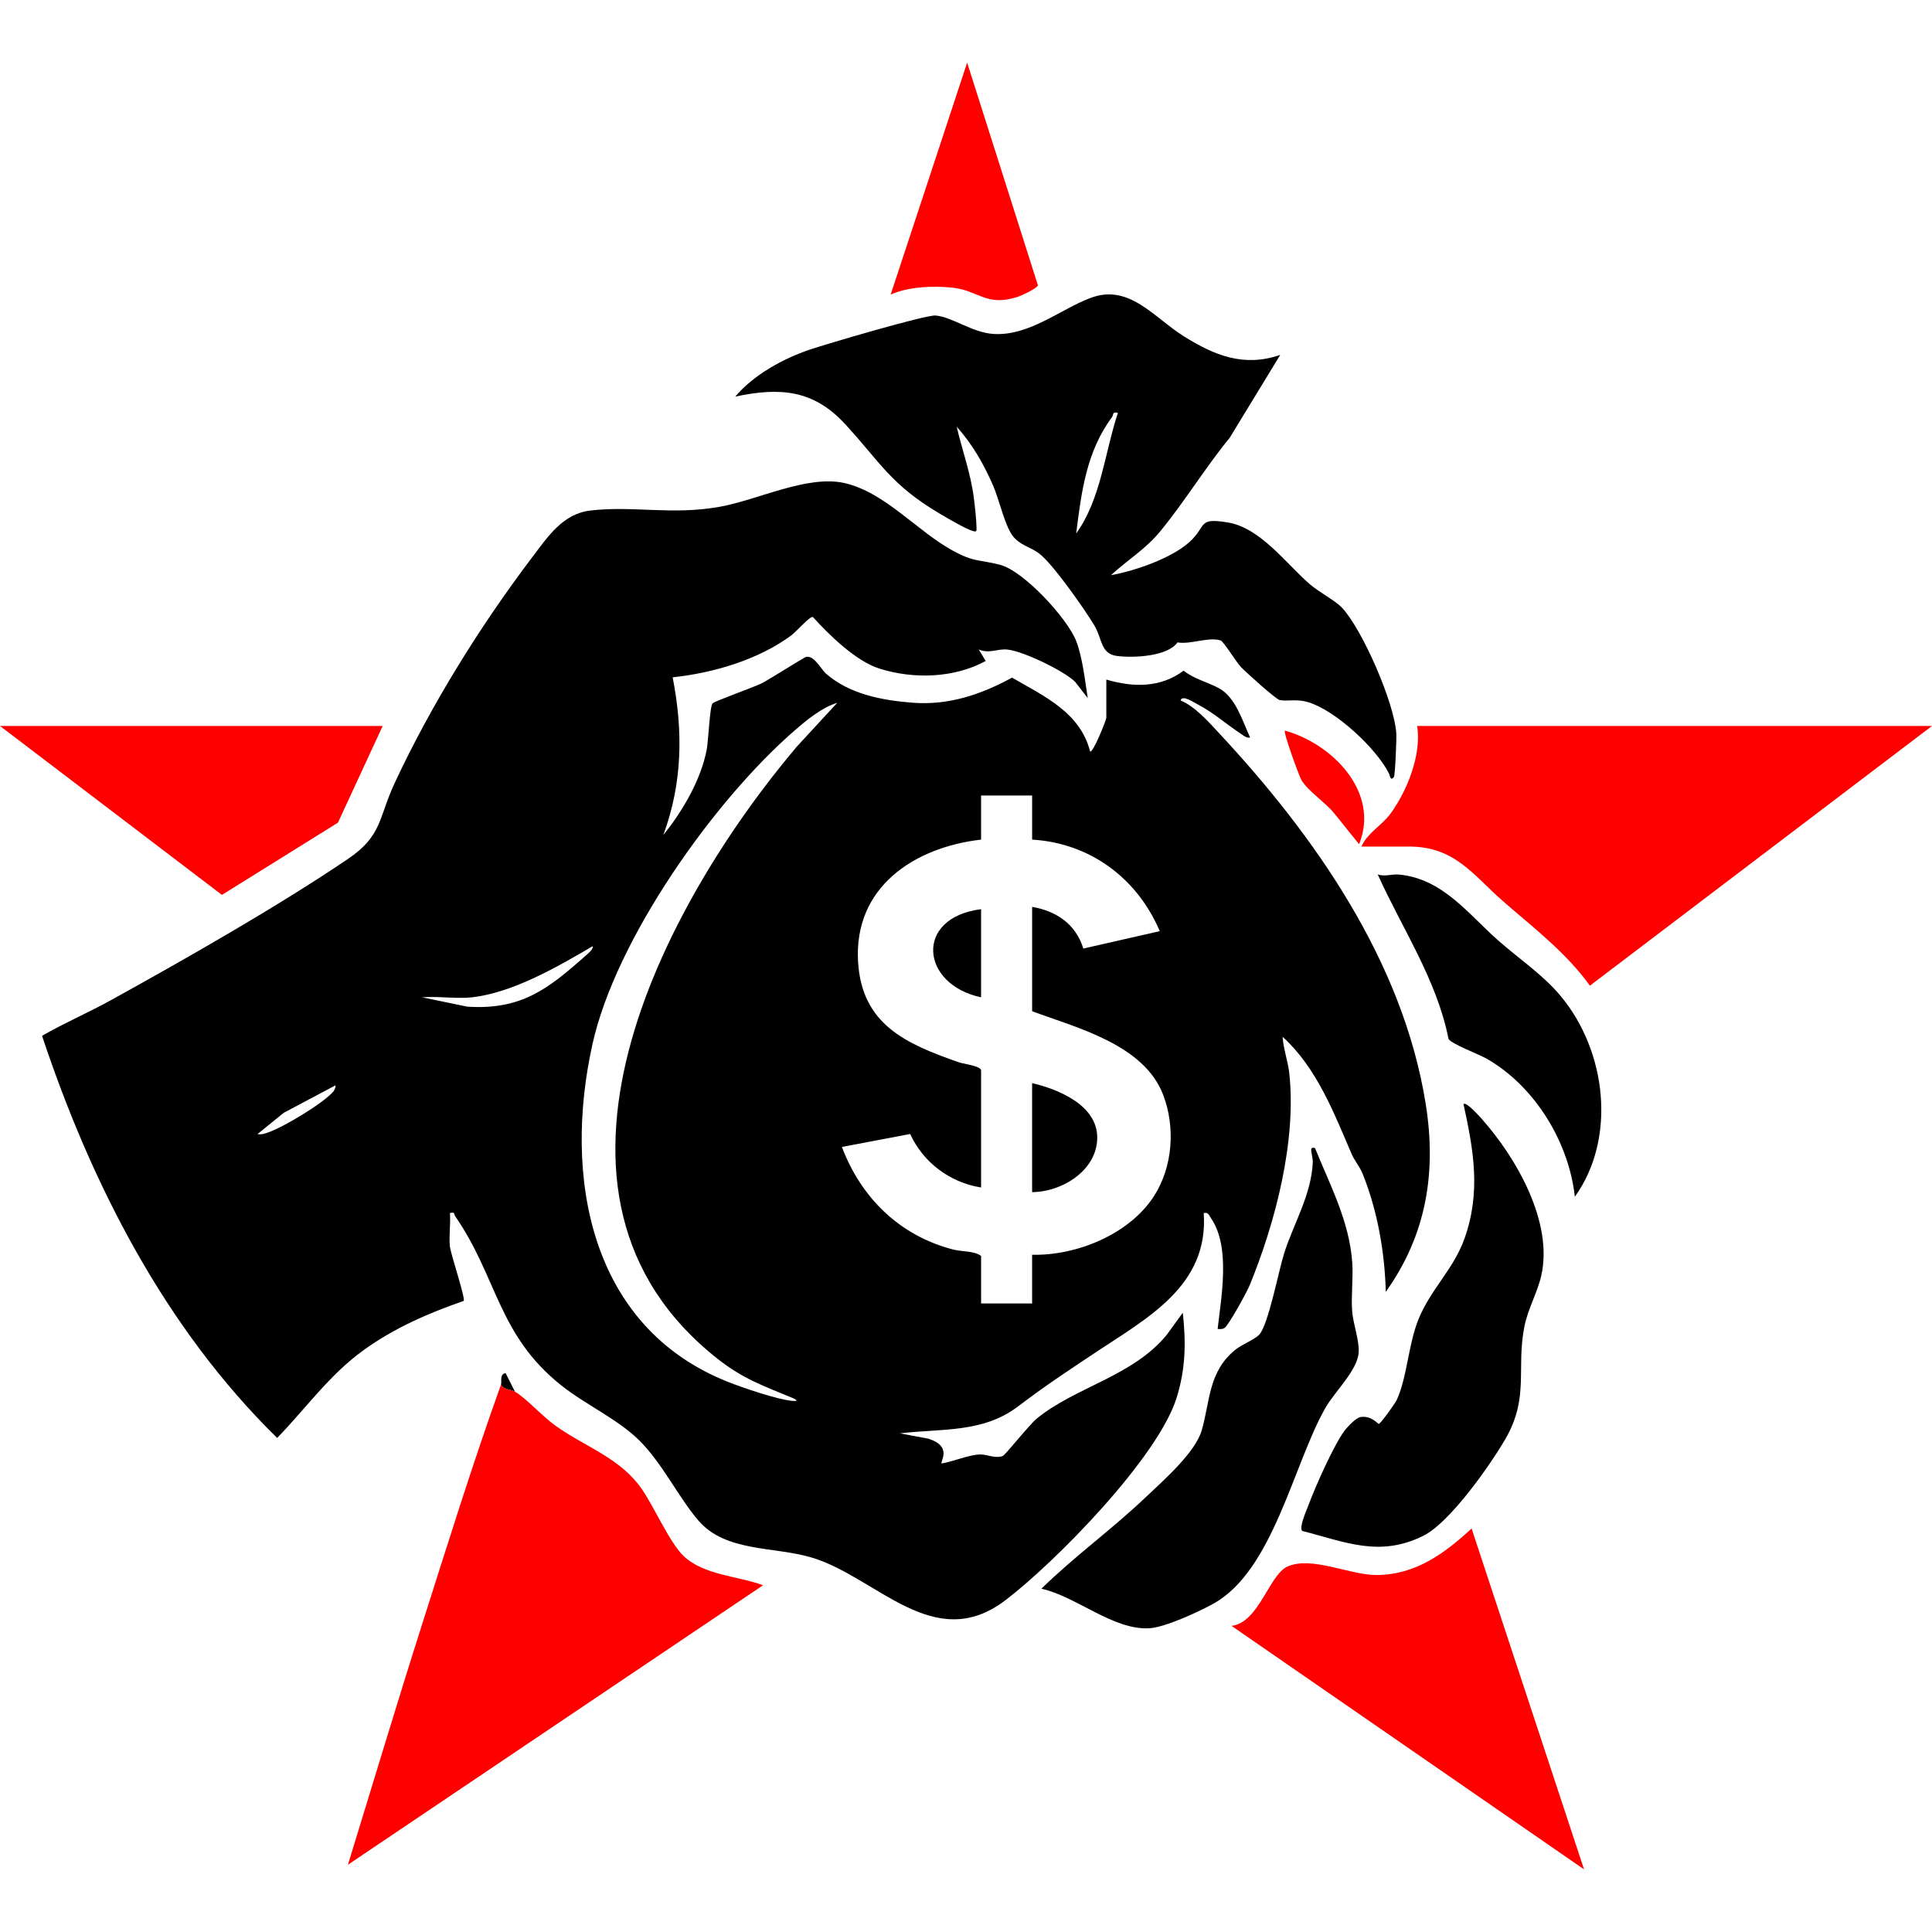
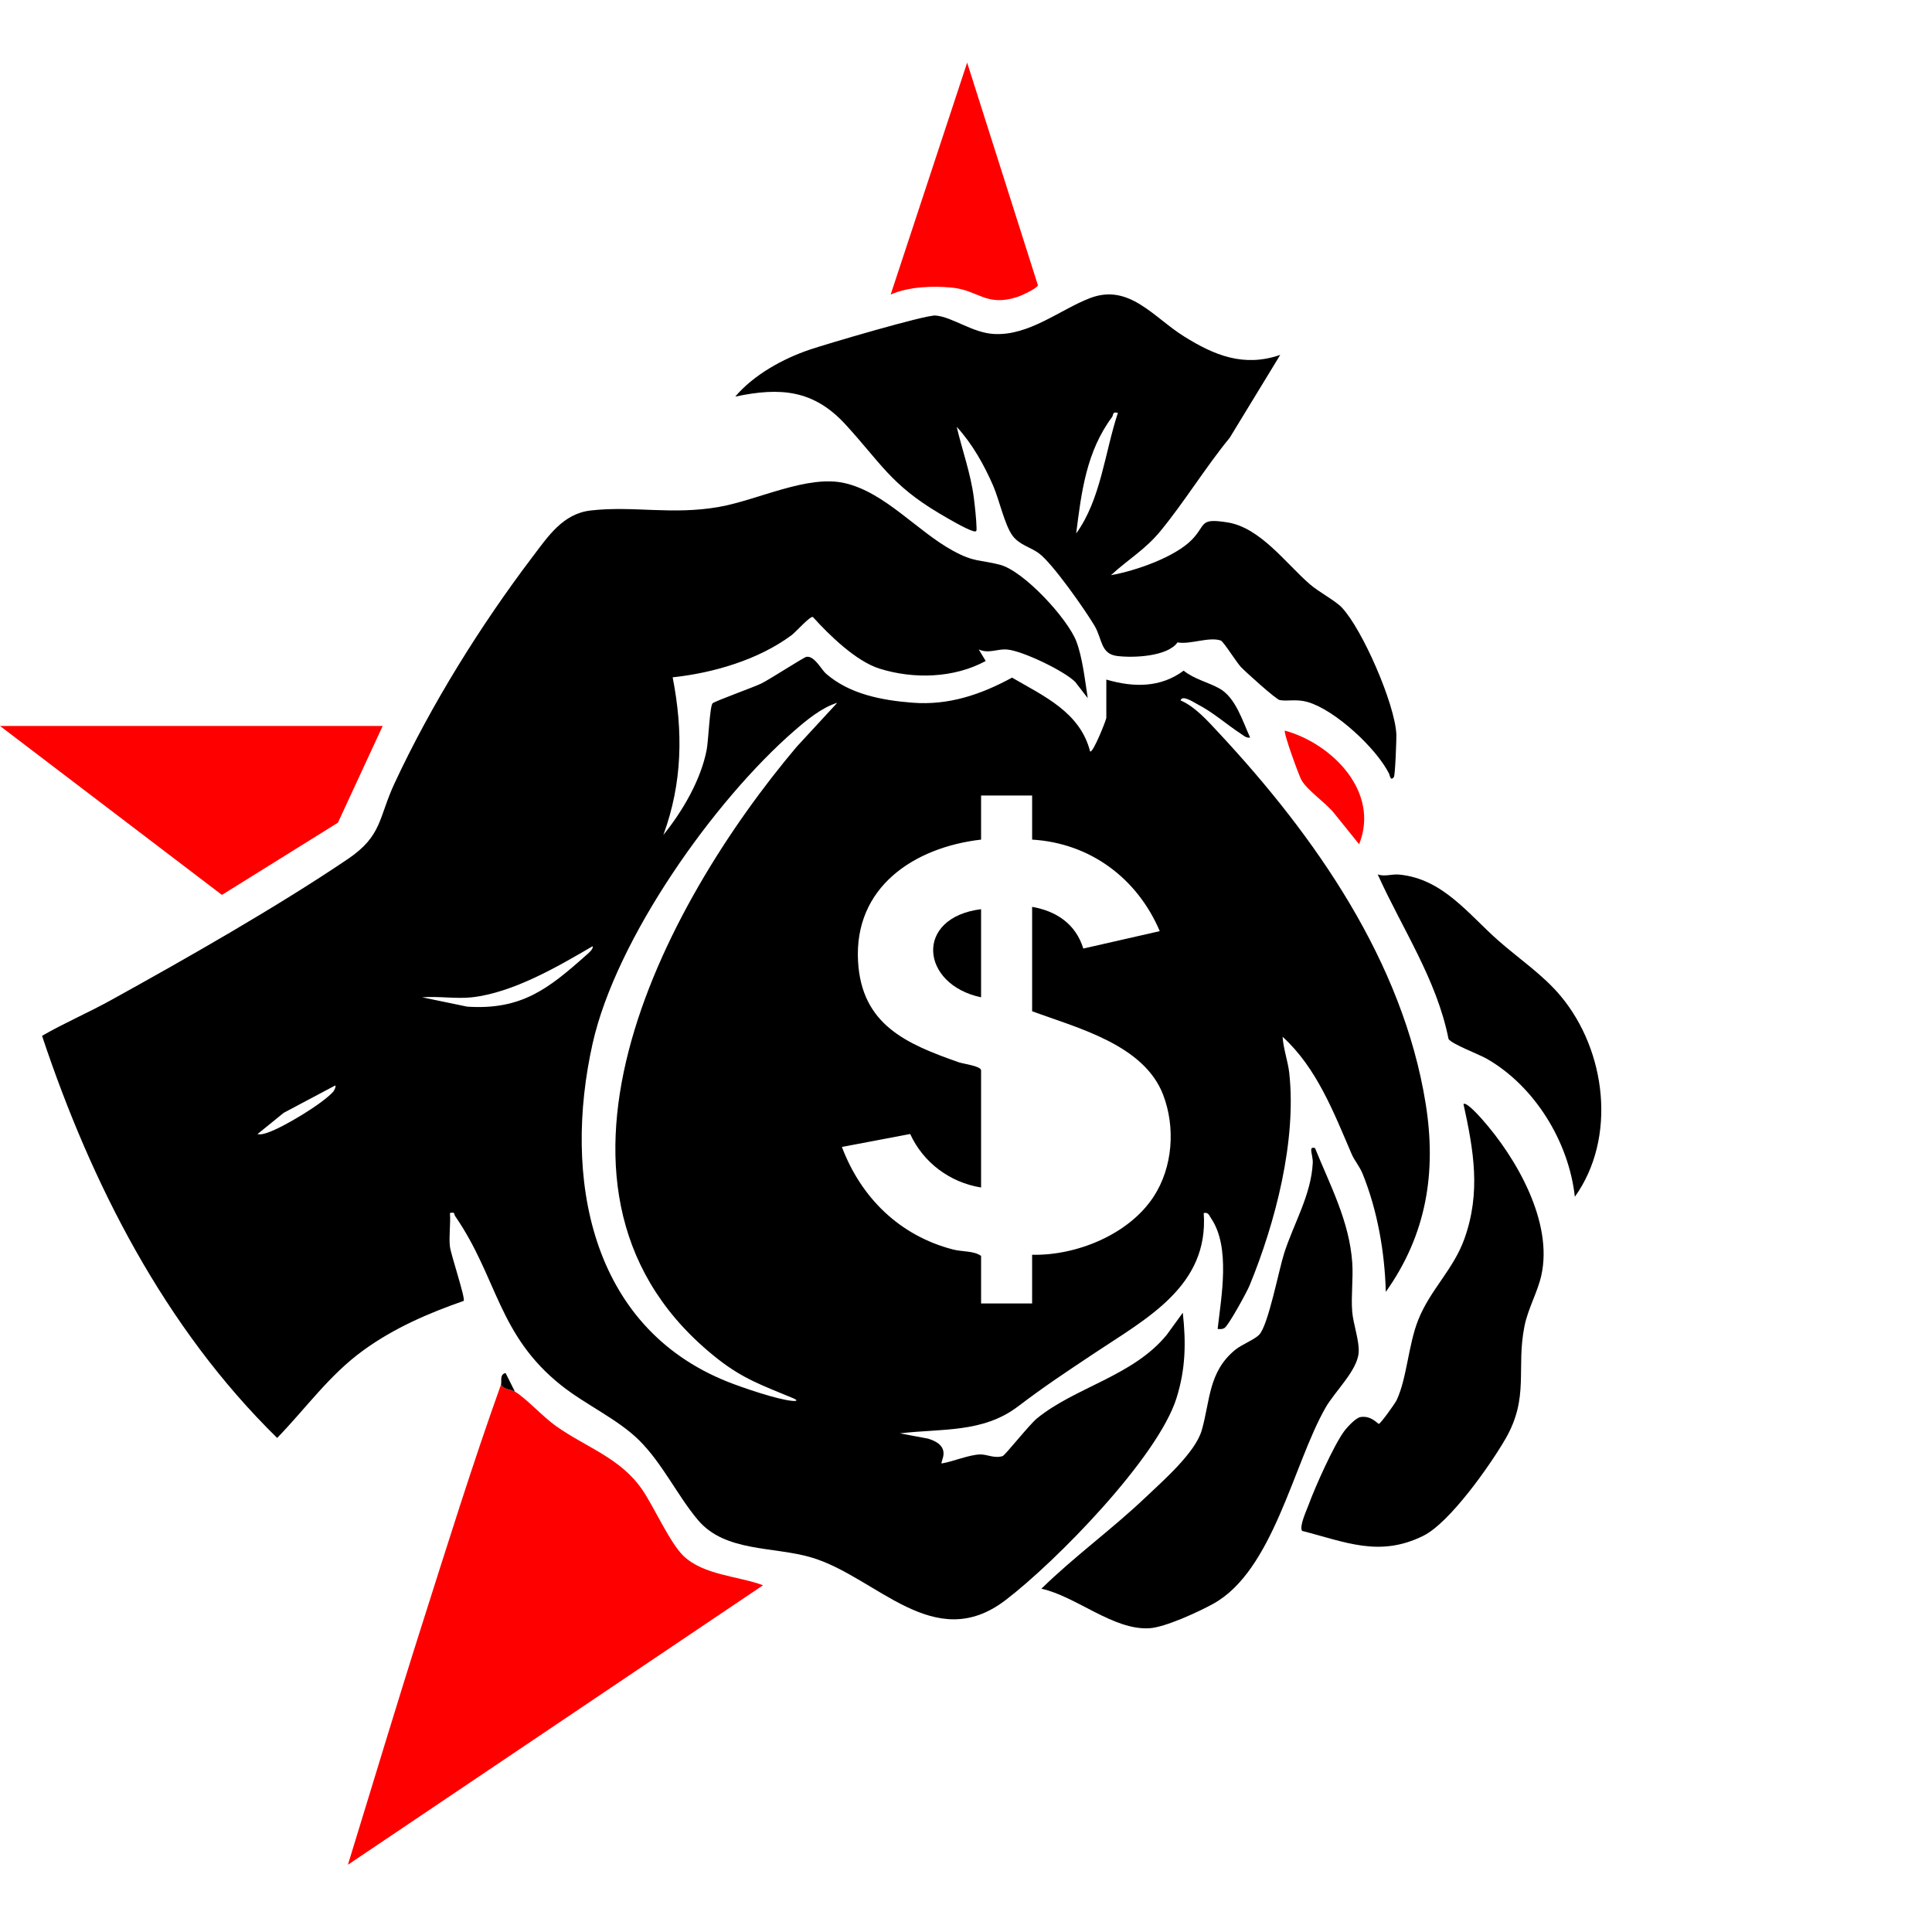
<svg xmlns="http://www.w3.org/2000/svg" id="Layer_1" viewBox="0 0 200 200">
  <defs>
    <style>      .st0 {        fill: red;      }    </style>
  </defs>
  <path d="M46.579,129.052c.093.827,1.619,5.344,1.422,5.617-3.683,1.284-7.209,2.813-10.381,5.112-3.539,2.564-5.918,5.972-8.928,9.075-11.62-11.388-19.227-26.285-24.339-41.627,2.308-1.332,4.776-2.39,7.108-3.679,7.767-4.292,17.173-9.641,24.534-14.613,3.591-2.426,3.174-4.261,4.857-7.869,3.778-8.101,8.869-16.295,14.273-23.421,1.614-2.128,3.147-4.467,6.006-4.799,4.42-.512,8.423.49,13.312-.374,4.025-.711,9.147-3.349,13.002-2.462,4.185.963,7.501,4.989,11.231,7.016,2.187,1.188,2.709.894,4.814,1.429,2.482.63,7.012,5.562,7.926,7.921.637,1.643.917,4.14,1.187,5.892l-1.308-1.69c-1.184-1.16-5.399-3.175-6.999-3.337-1.072-.109-1.898.467-2.974-.012l.719,1.195c-3.277,1.782-7.46,1.899-10.991.791-2.44-.765-5.215-3.478-6.903-5.35-.322-.081-1.747,1.546-2.195,1.88-3.422,2.551-8.119,3.923-12.318,4.369,1.094,5.599,1.018,10.93-.963,16.32,1.985-2.455,3.892-5.703,4.488-8.835.18-.94.311-4.454.608-4.793.178-.204,4.241-1.662,5.036-2.047.82-.397,4.406-2.717,4.673-2.764.826-.145,1.545,1.313,2.021,1.729,2.425,2.127,5.776,2.773,8.985,3.02,3.736.287,7.068-.847,10.286-2.598,3.306,1.925,7.041,3.58,8.081,7.643.284.228,1.678-3.272,1.678-3.481v-3.961c2.788.817,5.591.869,8.005-.921,1.078.87,2.563,1.21,3.688,1.834,1.688.936,2.395,3.346,3.193,5.089-.394.07-.645-.187-.939-.379-1.543-1.009-2.865-2.221-4.579-3.105-.306-.158-1.519-.976-1.682-.359,1.506.64,2.843,2.159,3.962,3.361,9.958,10.682,19.043,23.656,21.409,38.374,1.144,7.109.082,13.584-4.127,19.492-.103-4.075-.861-8.44-2.405-12.239-.303-.745-.844-1.367-1.118-2.003-1.848-4.291-3.618-8.945-7.159-12.167.076,1.238.557,2.546.689,3.75.769,7.027-1.436,15.494-4.11,22.002-.282.686-2.158,4.106-2.579,4.384-.241.159-.459.129-.725.113.377-3.357,1.35-8.475-.676-11.449-.209-.307-.269-.656-.765-.553.539,7.559-5.911,10.907-11.306,14.504-2.973,1.982-5.06,3.349-7.924,5.521-3.64,2.763-7.921,2.27-12.223,2.784l2.931.547c2.551.797,1.222,2.354,1.392,2.571,1.178-.196,2.848-.911,3.985-.936.738-.017,1.47.44,2.331.169.251-.079,2.761-3.254,3.546-3.895,3.986-3.252,9.935-4.374,13.437-8.65l1.666-2.293c.34,3.116.295,5.813-.65,8.831-1.928,6.156-12.487,16.951-17.721,20.935-7.407,5.637-13.305-2.408-20.053-4.426-3.903-1.167-8.928-.536-11.747-3.859-2.121-2.5-3.682-5.875-6.118-8.287-2.192-2.171-5.53-3.672-8.029-5.656-6.593-5.232-6.61-11.166-11.013-17.549-.147-.213.043-.442-.536-.313.09,1.117-.123,2.388,0,3.481l.002.002ZM86.674,72.751c-1.625.505-3.158,1.779-4.434,2.886-8.342,7.244-18.474,21.563-20.897,32.404-3.064,13.705-.346,29.291,13.985,34.999,1.528.609,5.134,1.838,6.671,1.976.563.05.613-.058.053-.294-3.033-1.27-5.075-1.944-7.735-4.033-21.642-16.998-5.702-46.983,8.153-63.382l4.204-4.557h0ZM106.843,82.354h-5.282v4.562c-6.944.802-13.176,4.921-12.736,12.616.375,6.548,4.986,8.529,10.447,10.441.437.153,2.289.383,2.289.833v12.124c-3.236-.525-5.985-2.581-7.339-5.539l-7.07,1.341c1.993,5.269,5.977,9.173,11.48,10.609.991.259,2.192.129,2.93.672v4.922h5.282v-5.042c4.59.104,10.021-2.095,12.584-6.023,1.982-3.038,2.272-7.166.979-10.54-1.994-5.197-8.865-6.909-13.562-8.647v-10.805c2.531.44,4.52,1.787,5.299,4.316l7.913-1.802c-2.33-5.48-7.209-9.116-13.212-9.476v-4.562h-.002ZM48.86,103.241c-1.615.182-3.514-.134-5.162,0l4.673.968c5.592.367,8.387-1.842,12.26-5.283.194-.172.846-.686.711-.97-3.625,2.124-8.237,4.805-12.482,5.284ZM34.499,113.011c.048-.054.338-.548.198-.641l-5.33,2.83-2.715,2.204c.419.068.75-.049,1.132-.184,1.613-.567,5.587-2.949,6.714-4.209h.001Z" />
  <path d="M132.531,36.736l-5.227,8.576c-2.506,3.055-4.669,6.611-7.161,9.646-1.601,1.952-3.31,2.905-5.137,4.584,2.505-.437,6.652-1.867,8.414-3.709,1.463-1.53.697-2.226,3.653-1.754,3.407.544,6.064,4.279,8.532,6.411.915.789,2.634,1.695,3.302,2.403,2.129,2.256,5.481,9.96,5.64,13.087.027.536-.119,4.271-.251,4.451-.359.49-.417-.174-.501-.341-1.305-2.618-5.566-6.584-8.425-7.417-1.158-.337-2.099-.052-2.899-.202-.384-.073-3.548-2.926-4.026-3.437-.457-.487-1.788-2.63-2.074-2.728-1.221-.415-3.155.437-4.473.195-1.043,1.467-4.564,1.622-6.261,1.406-1.724-.219-1.509-1.754-2.351-3.162-.997-1.668-4.318-6.411-5.738-7.467-.863-.642-2-.844-2.733-1.829-.811-1.092-1.386-3.756-2.012-5.19-.955-2.186-2.156-4.315-3.765-6.076.575,2.45,1.45,4.829,1.773,7.348.104.815.266,2.296.279,3.087.006.322.031.474-.361.359-.77-.224-2.68-1.349-3.468-1.816-5.045-2.99-6.088-5.246-9.742-9.226-3.31-3.605-6.765-3.861-11.407-2.881,1.93-2.268,4.94-3.923,7.734-4.868,1.681-.568,11.987-3.612,13.005-3.523,1.765.155,3.794,1.783,6.037,1.91,3.662.205,6.843-2.528,9.961-3.717,4.042-1.541,6.568,1.998,9.714,3.965,3.162,1.978,6.209,3.216,9.97,1.916l-.002-.002ZM115.725,42.739c-.623-.145-.419.185-.618.453-2.642,3.557-3.166,7.75-3.7,12.03,2.56-3.537,2.955-8.376,4.318-12.483Z" />
  <path class="st0" d="M53.302,144.057c1.239.756,2.871,2.589,4.242,3.561,3.175,2.251,6.715,3.311,8.97,6.637,1.206,1.779,2.854,5.486,4.235,6.81,2.092,2.004,5.653,2.078,8.241,3.04l-42.974,28.933c2.533-8.222,5.004-16.477,7.613-24.677,2.651-8.331,5.283-16.796,8.231-25.022.301.532,1.089.506,1.441.72h0Z" />
-   <path class="st0" d="M199.999,75.151l-35.414,26.887c-2.479-3.451-5.841-5.991-9.006-8.757-3.097-2.706-4.961-5.646-9.721-5.646h-4.922c.606-1.402,2.104-2.186,2.985-3.377,1.739-2.35,3.267-6.174,2.777-9.108h53.301-.001Z" />
  <path d="M136.13,118.848c1.572,3.879,3.563,7.587,3.855,11.874.112,1.65-.134,3.396-.006,5.048.1,1.283.763,3.046.668,4.257-.148,1.871-2.468,4.009-3.436,5.708-3.336,5.851-5.416,16.885-11.635,20.297-1.515.832-4.959,2.428-6.599,2.524-3.729.219-7.568-3.302-11.173-4.093,3.408-3.339,7.334-6.172,10.807-9.477,1.807-1.719,5.131-4.612,5.795-6.93.879-3.062.677-6.031,3.451-8.313.704-.579,1.983-1.04,2.499-1.582.942-.988,2.032-6.73,2.589-8.456.988-3.062,2.782-6.008,2.951-9.304.044-.854-.518-1.78.235-1.552h-.001Z" />
-   <path class="st0" d="M163.982,193.517l-36.492-25.207c2.819-.333,3.872-5.243,5.76-6.127,2.468-1.155,6.492.873,9.245.862,4.03-.017,7.027-2.214,9.844-4.816l11.642,35.289h.001Z" />
  <path d="M151.5,114.288c.305-.251,1.663,1.284,1.913,1.565,3.572,4.022,7.396,10.683,6.137,16.207-.398,1.748-1.375,3.414-1.737,5.225-.885,4.421.536,7.353-1.987,11.698-1.589,2.736-5.749,8.645-8.485,10.002-4.555,2.257-8.063.636-12.547-.506-.325-.451.456-2.108.679-2.718.665-1.822,2.59-6.131,3.677-7.606.311-.422,1.201-1.379,1.677-1.46,1.123-.19,1.784.704,1.91.704.163,0,1.672-2.095,1.843-2.459,1.074-2.283,1.195-5.7,2.242-8.322,1.256-3.142,3.645-5.198,4.787-8.418,1.697-4.779.951-9.08-.11-13.913h.001Z" />
  <polygon class="st0" points="39.616 75.151 34.982 85.163 22.974 92.64 0 75.151 39.616 75.151" />
  <path d="M163.027,123.89c-.616-5.674-4.15-11.45-9.121-14.29-.815-.466-3.661-1.535-3.955-2.048-1.221-6.165-4.793-11.399-7.331-17.035.752.268,1.417-.061,2.251.022,4.496.446,7.101,4.063,10.229,6.823,2.148,1.895,4.636,3.551,6.478,5.766,4.696,5.646,5.81,14.662,1.45,20.761h-.001Z" />
  <path class="st0" d="M100.119,6.483l7.33,23.06c-.163.35-1.712,1.063-2.152,1.204-3.226,1.029-3.989-.694-6.739-.972-2.005-.203-4.508-.101-6.357.717l7.918-24.01Z" />
  <path class="st0" d="M140.693,87.394l-2.515-3.123c-.864-1.13-2.765-2.354-3.45-3.512-.238-.403-1.899-4.929-1.714-5.126,4.859,1.335,9.864,6.338,7.679,11.762h-.001Z" />
  <path d="M53.302,144.057c-.351-.214-1.139-.189-1.441-.72.111-.309-.177-1.062.477-1.2l.964,1.92Z" />
-   <path d="M106.843,123.41v-11.285c2.752.642,6.747,2.297,6.742,5.642-.004,3.376-3.627,5.63-6.742,5.642Z" />
  <path d="M101.561,94.118v9.123c-6.28-1.33-6.942-8.25,0-9.123Z" />
</svg>